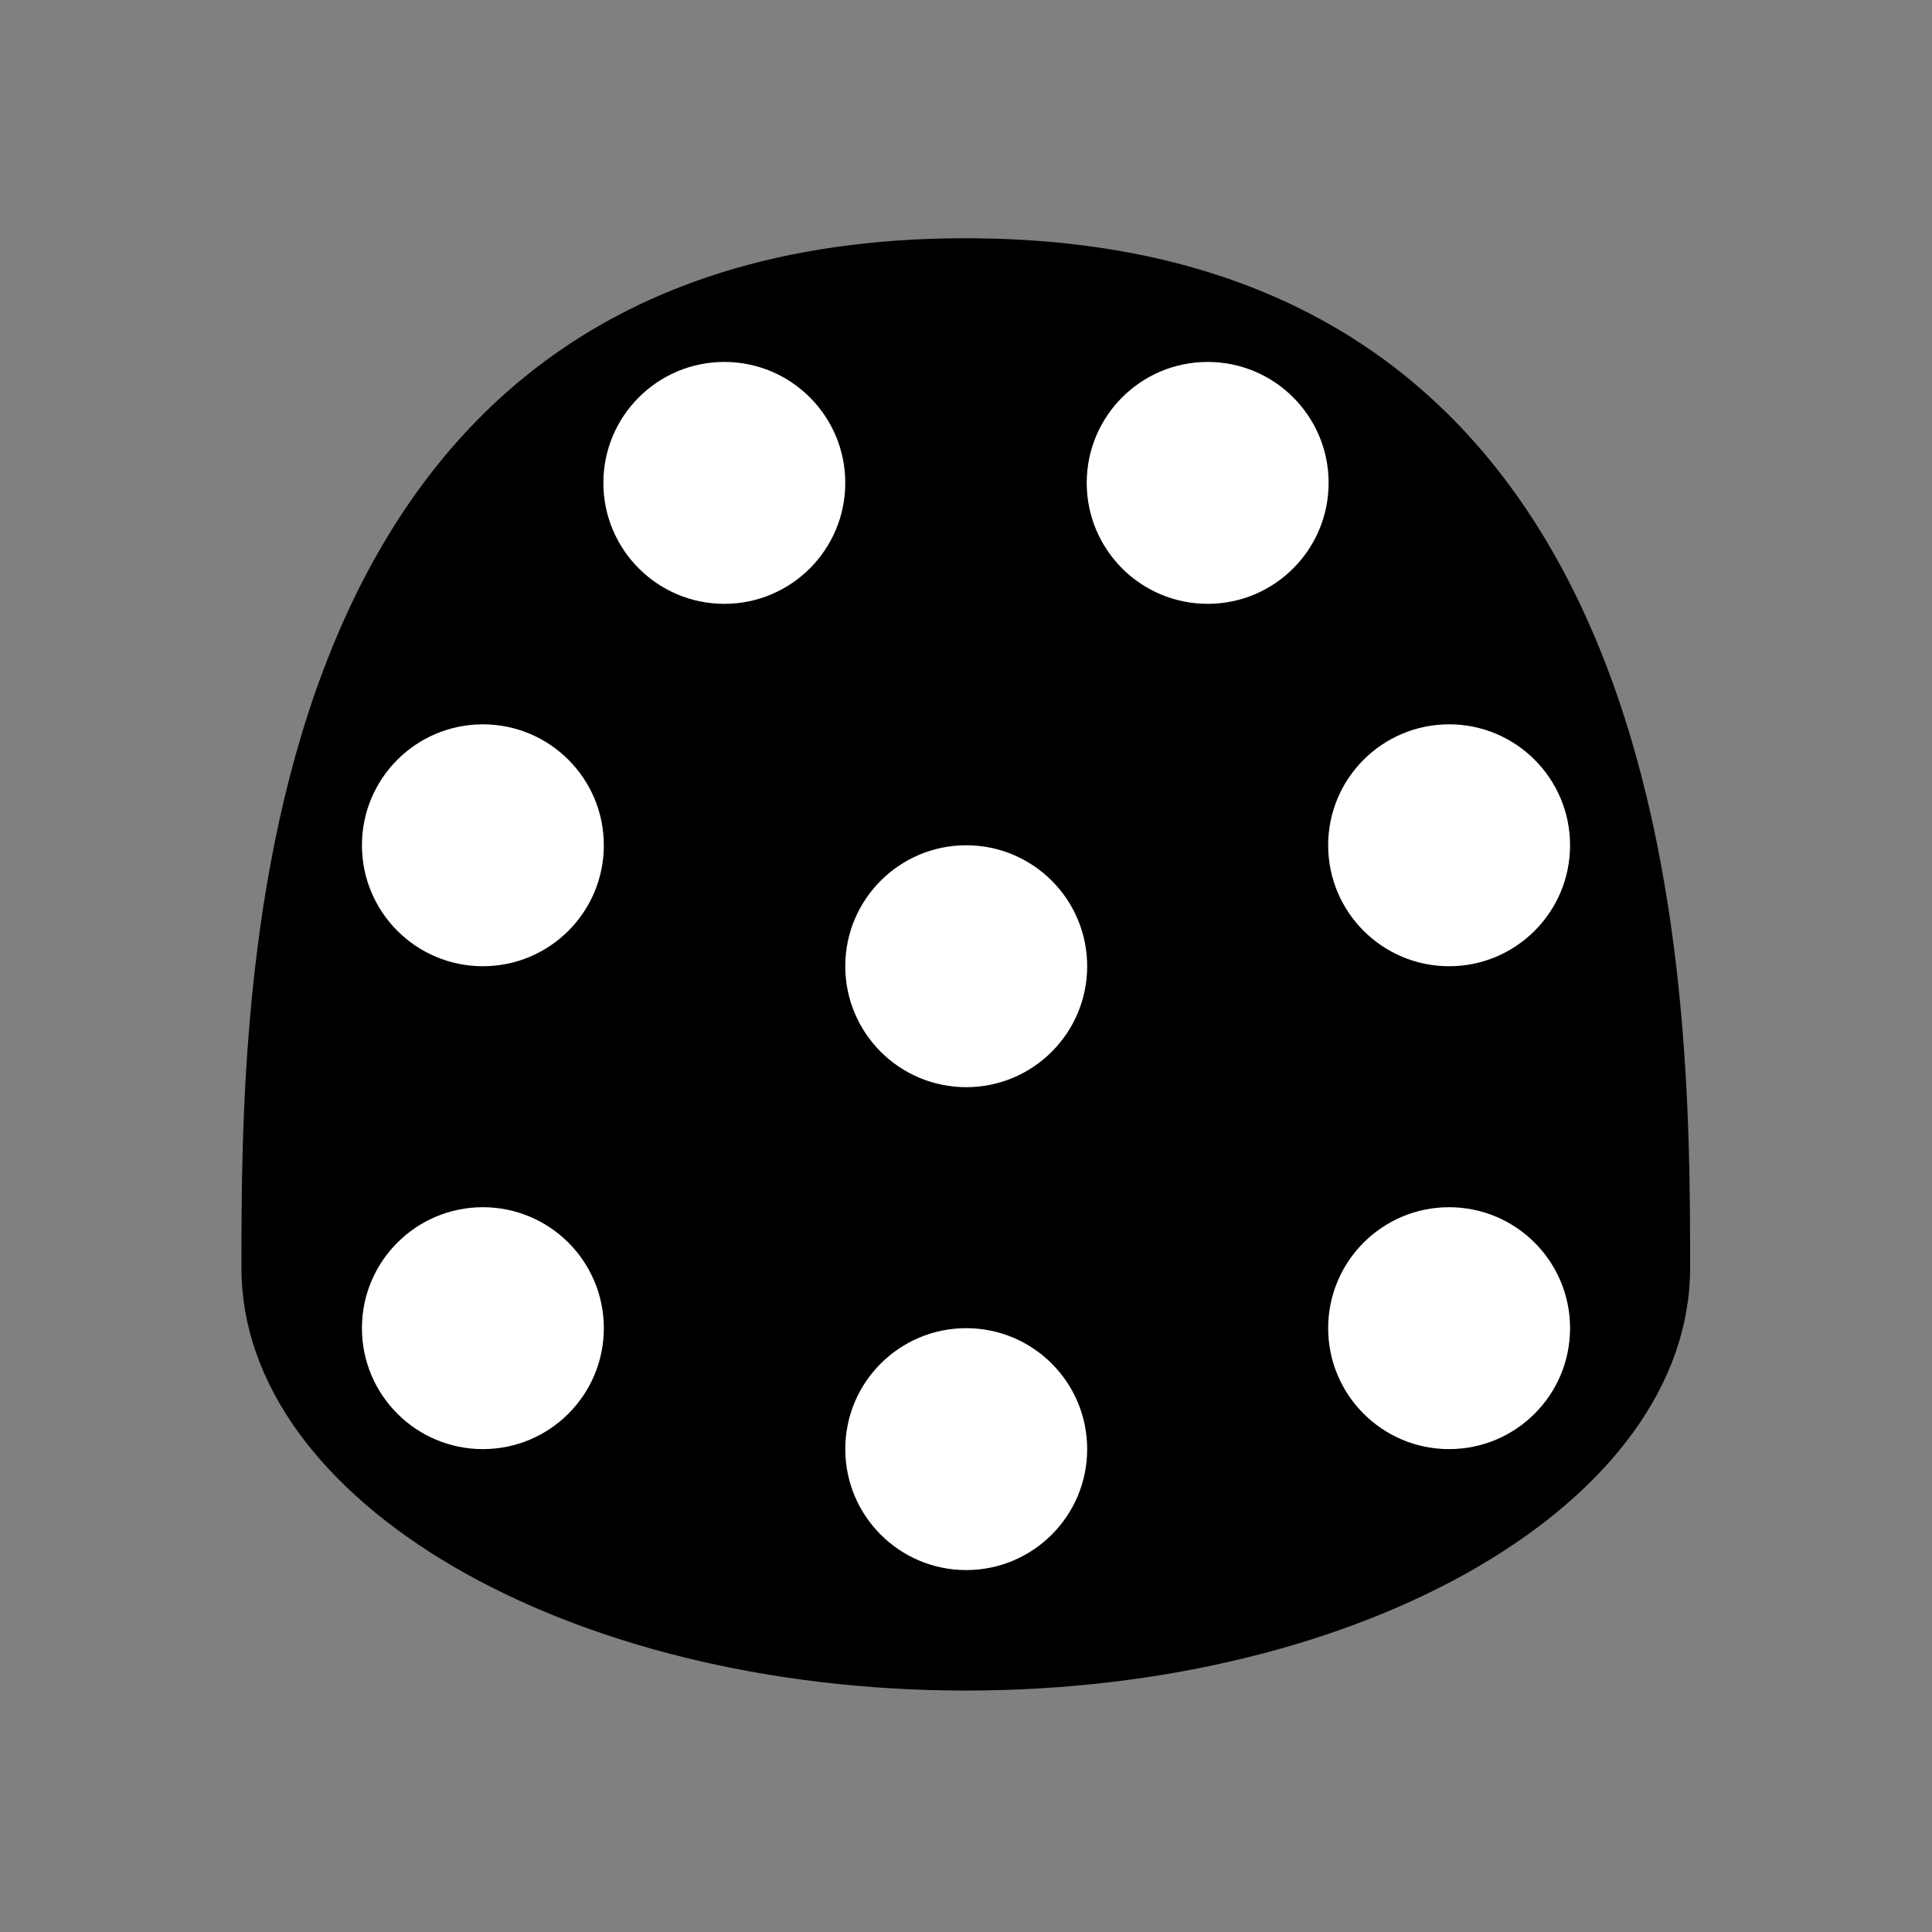
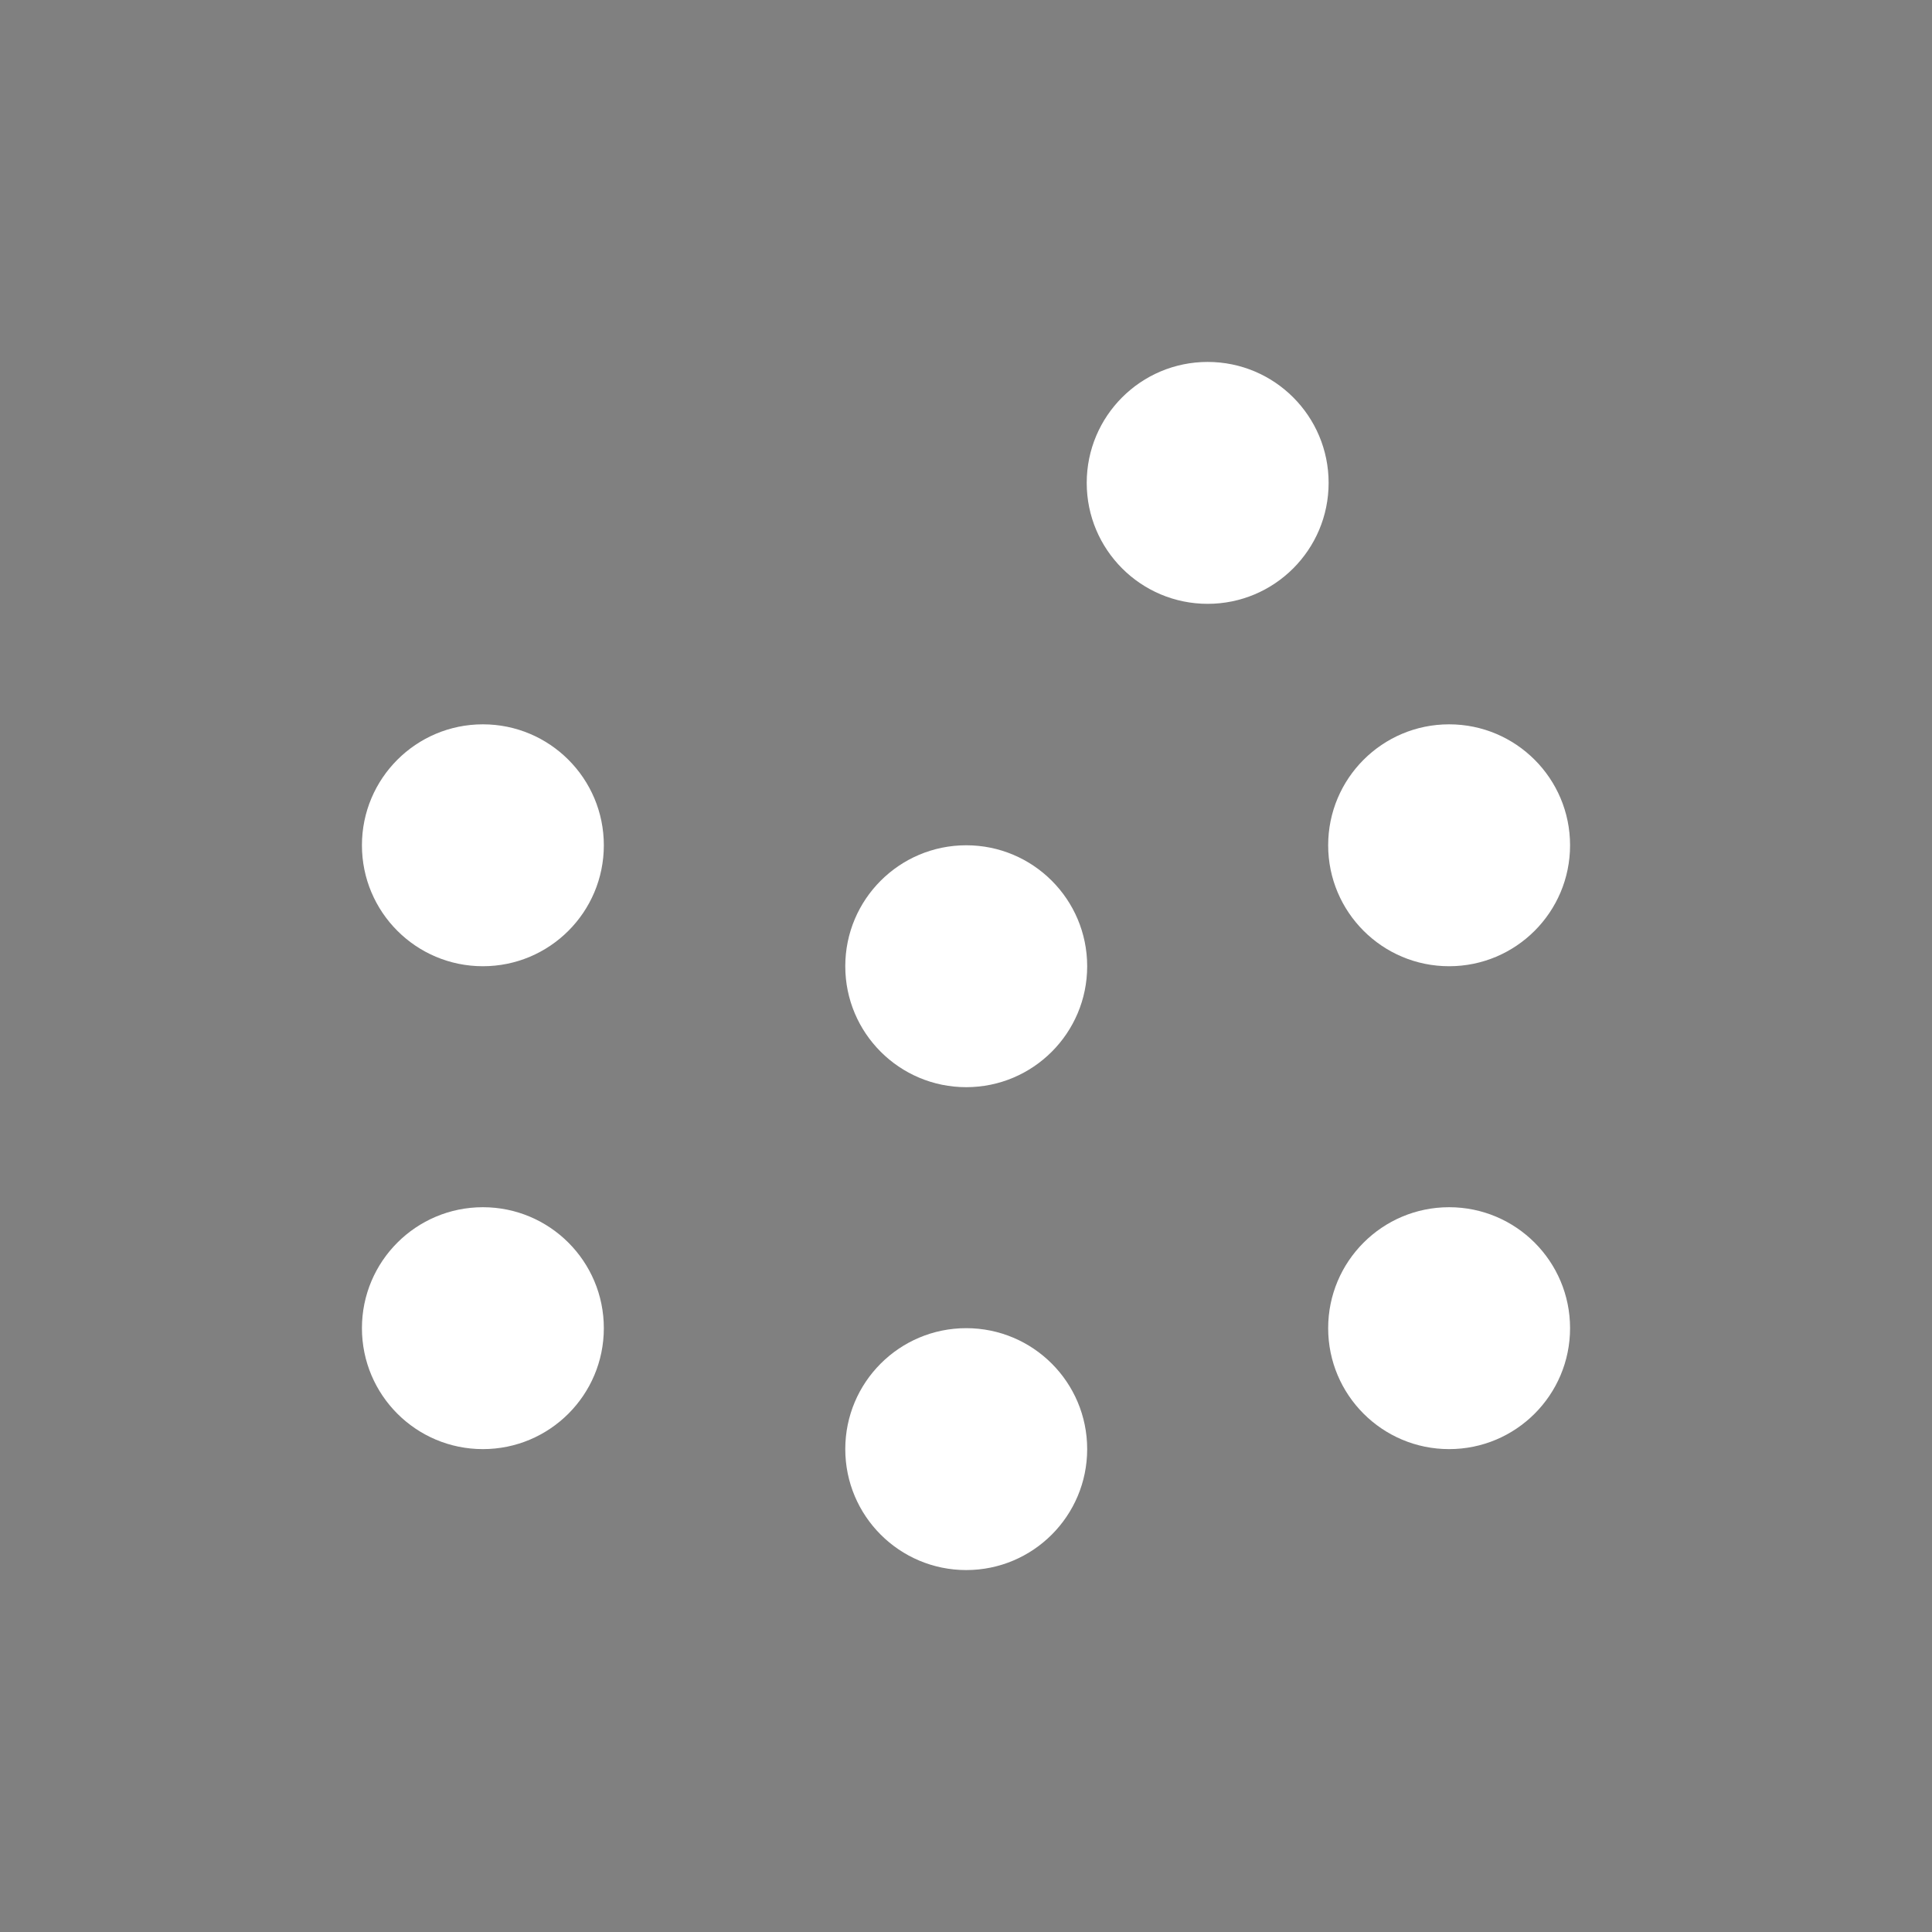
<svg xmlns="http://www.w3.org/2000/svg" width="16" height="16" version="1.1" viewBox="0 0 4.233 4.233" xml:space="preserve">
  <rect x="0" y="0" width="4.233" height="4.233" fill="#808080" stroke="none" />
  <g stroke-linecap="round" stroke-linejoin="round">
-     <path d="m2.105 0.522c-1.576 0.007-1.576 1.644-1.576 2.256-4e-8 0.511 0.711 0.926 1.587 0.926 0.877 0 1.587-0.415 1.587-0.926 0-0.613-6e-7 -2.264-1.599-2.256z" stroke-width=".347" />
+     <path d="m2.105 0.522z" stroke-width=".347" />
    <g fill="#fff" stroke-width=".265">
      <circle cx="2.646" cy="1.058" r=".265" />
      <circle cx="1.058" cy="1.852" r=".265" />
      <circle cx="3.175" cy="1.852" r=".265" />
      <circle cx="2.117" cy="2.117" r=".265" />
      <circle cx="1.058" cy="2.91" r=".265" />
      <circle cx="3.175" cy="2.91" r=".265" />
      <circle cx="2.117" cy="3.175" r=".265" />
-       <circle cx="1.587" cy="1.058" r=".265" />
    </g>
  </g>
</svg>